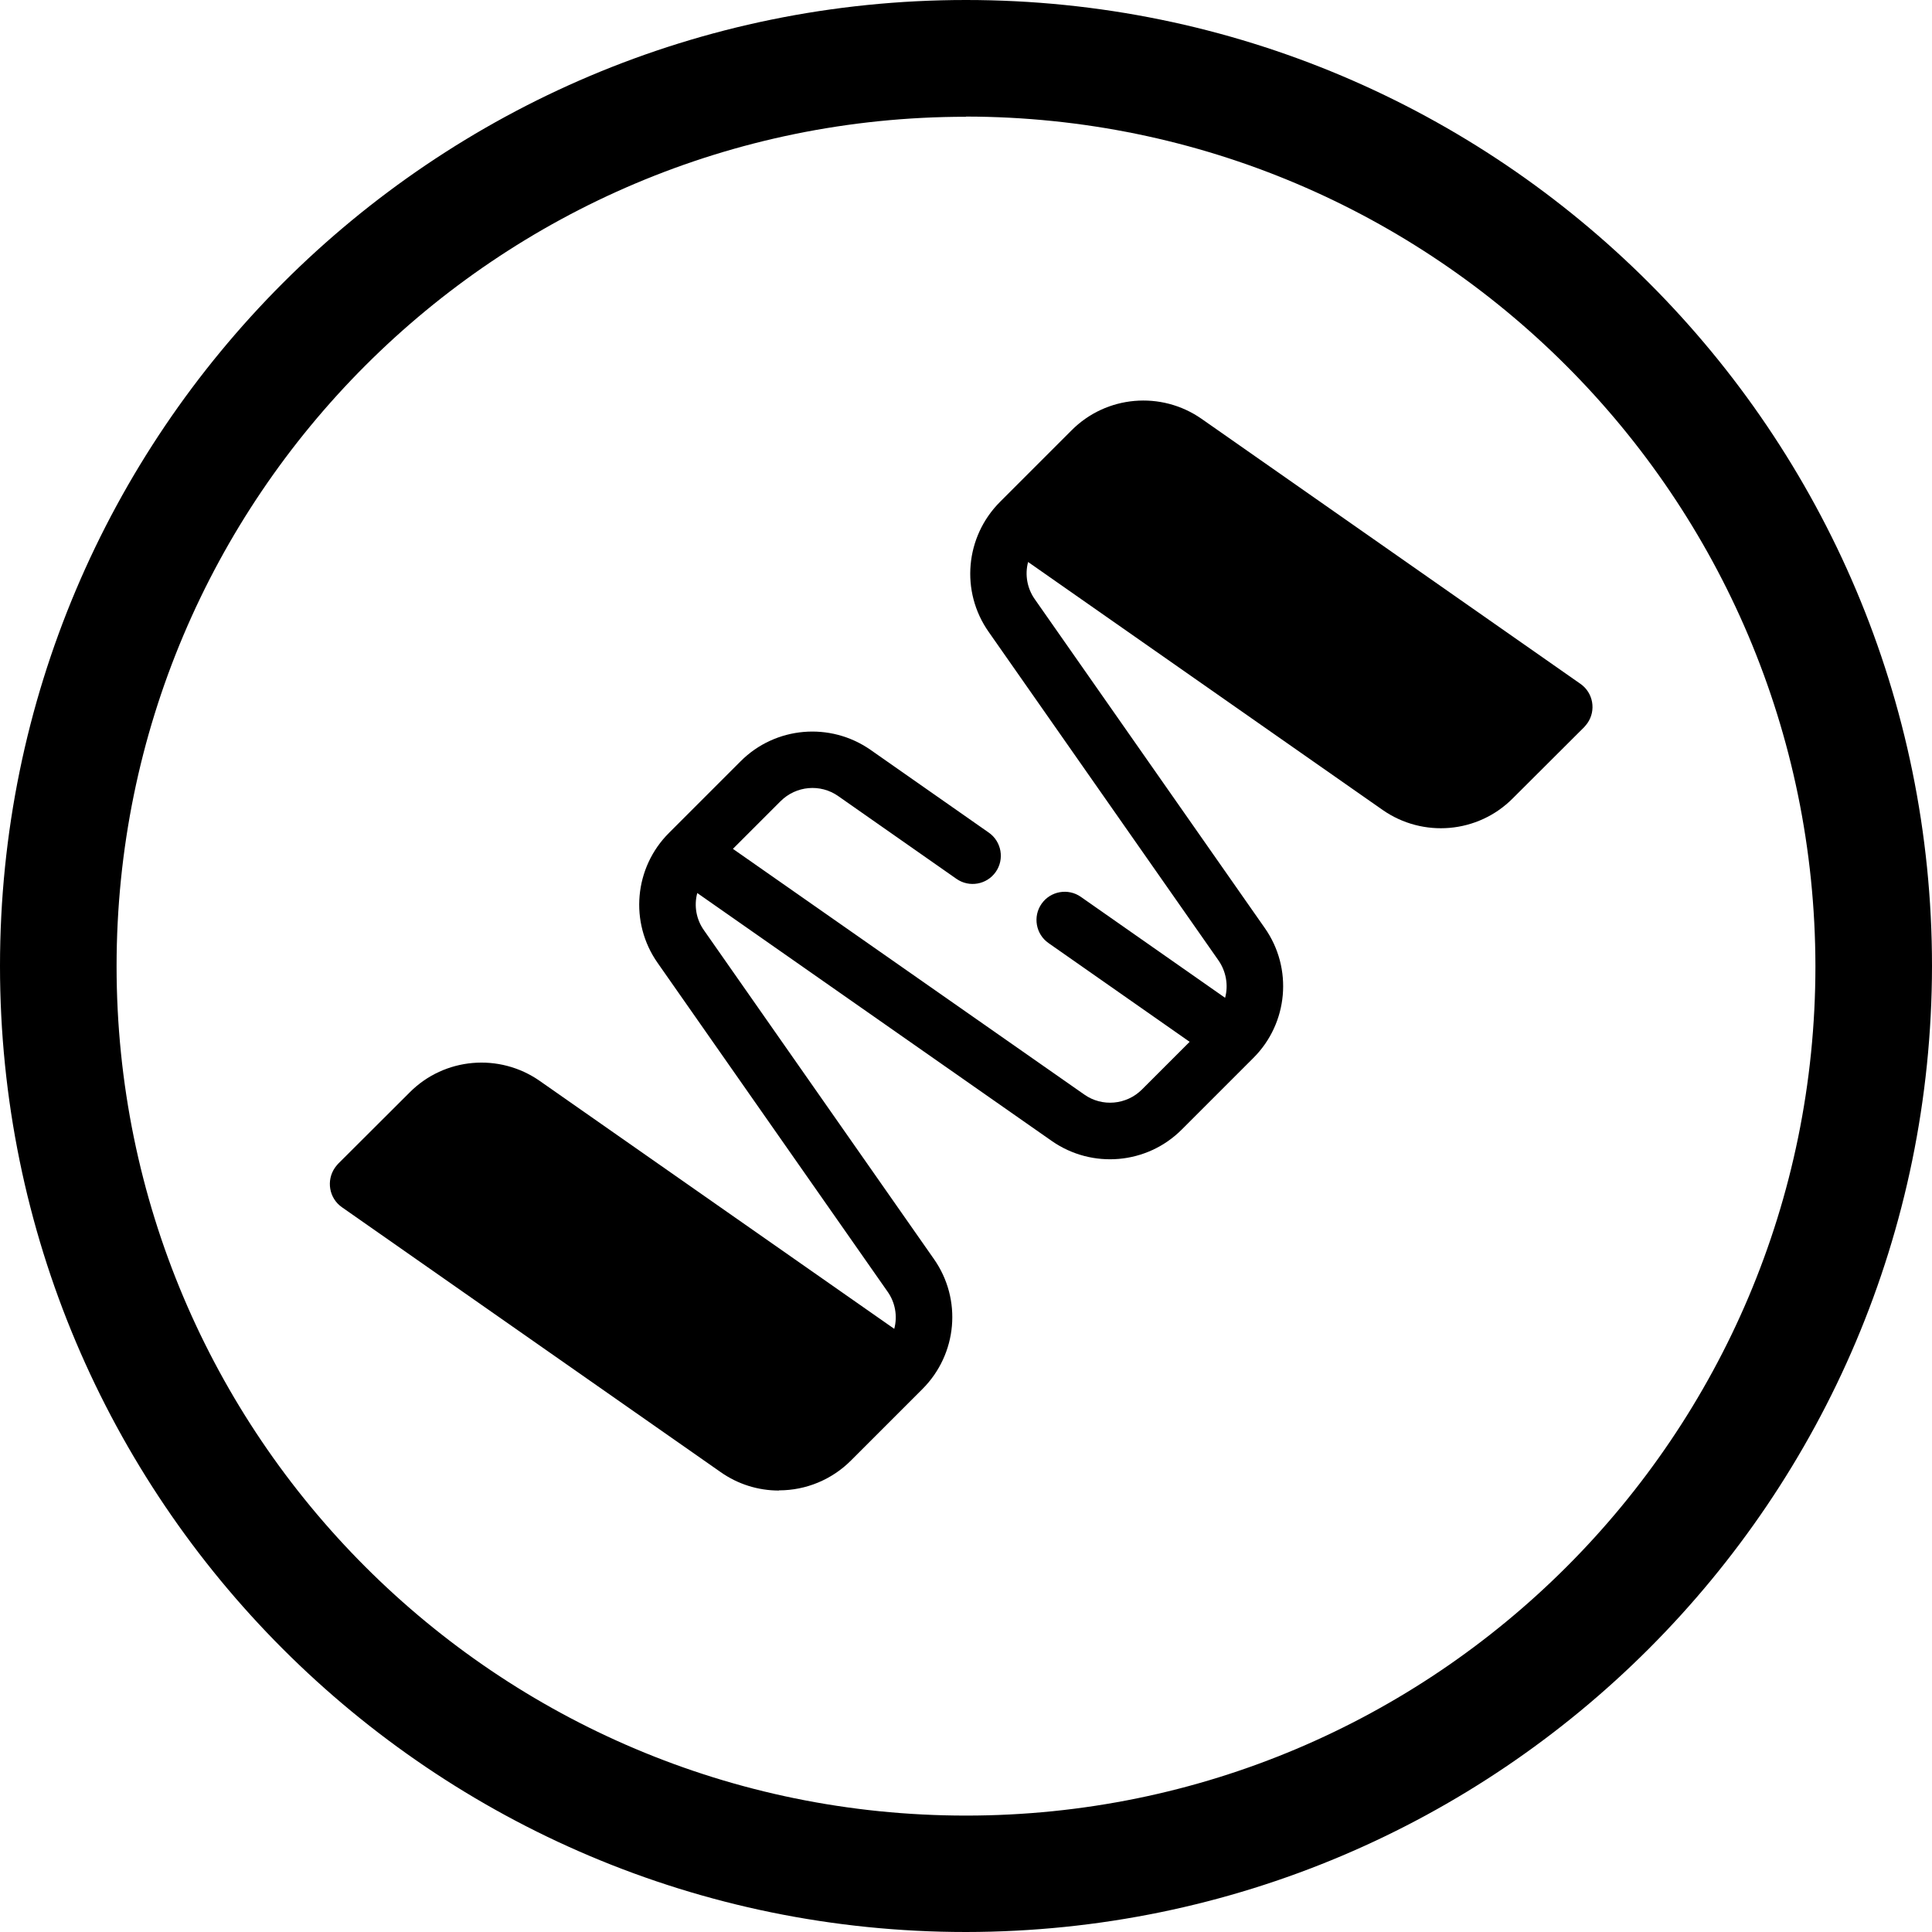
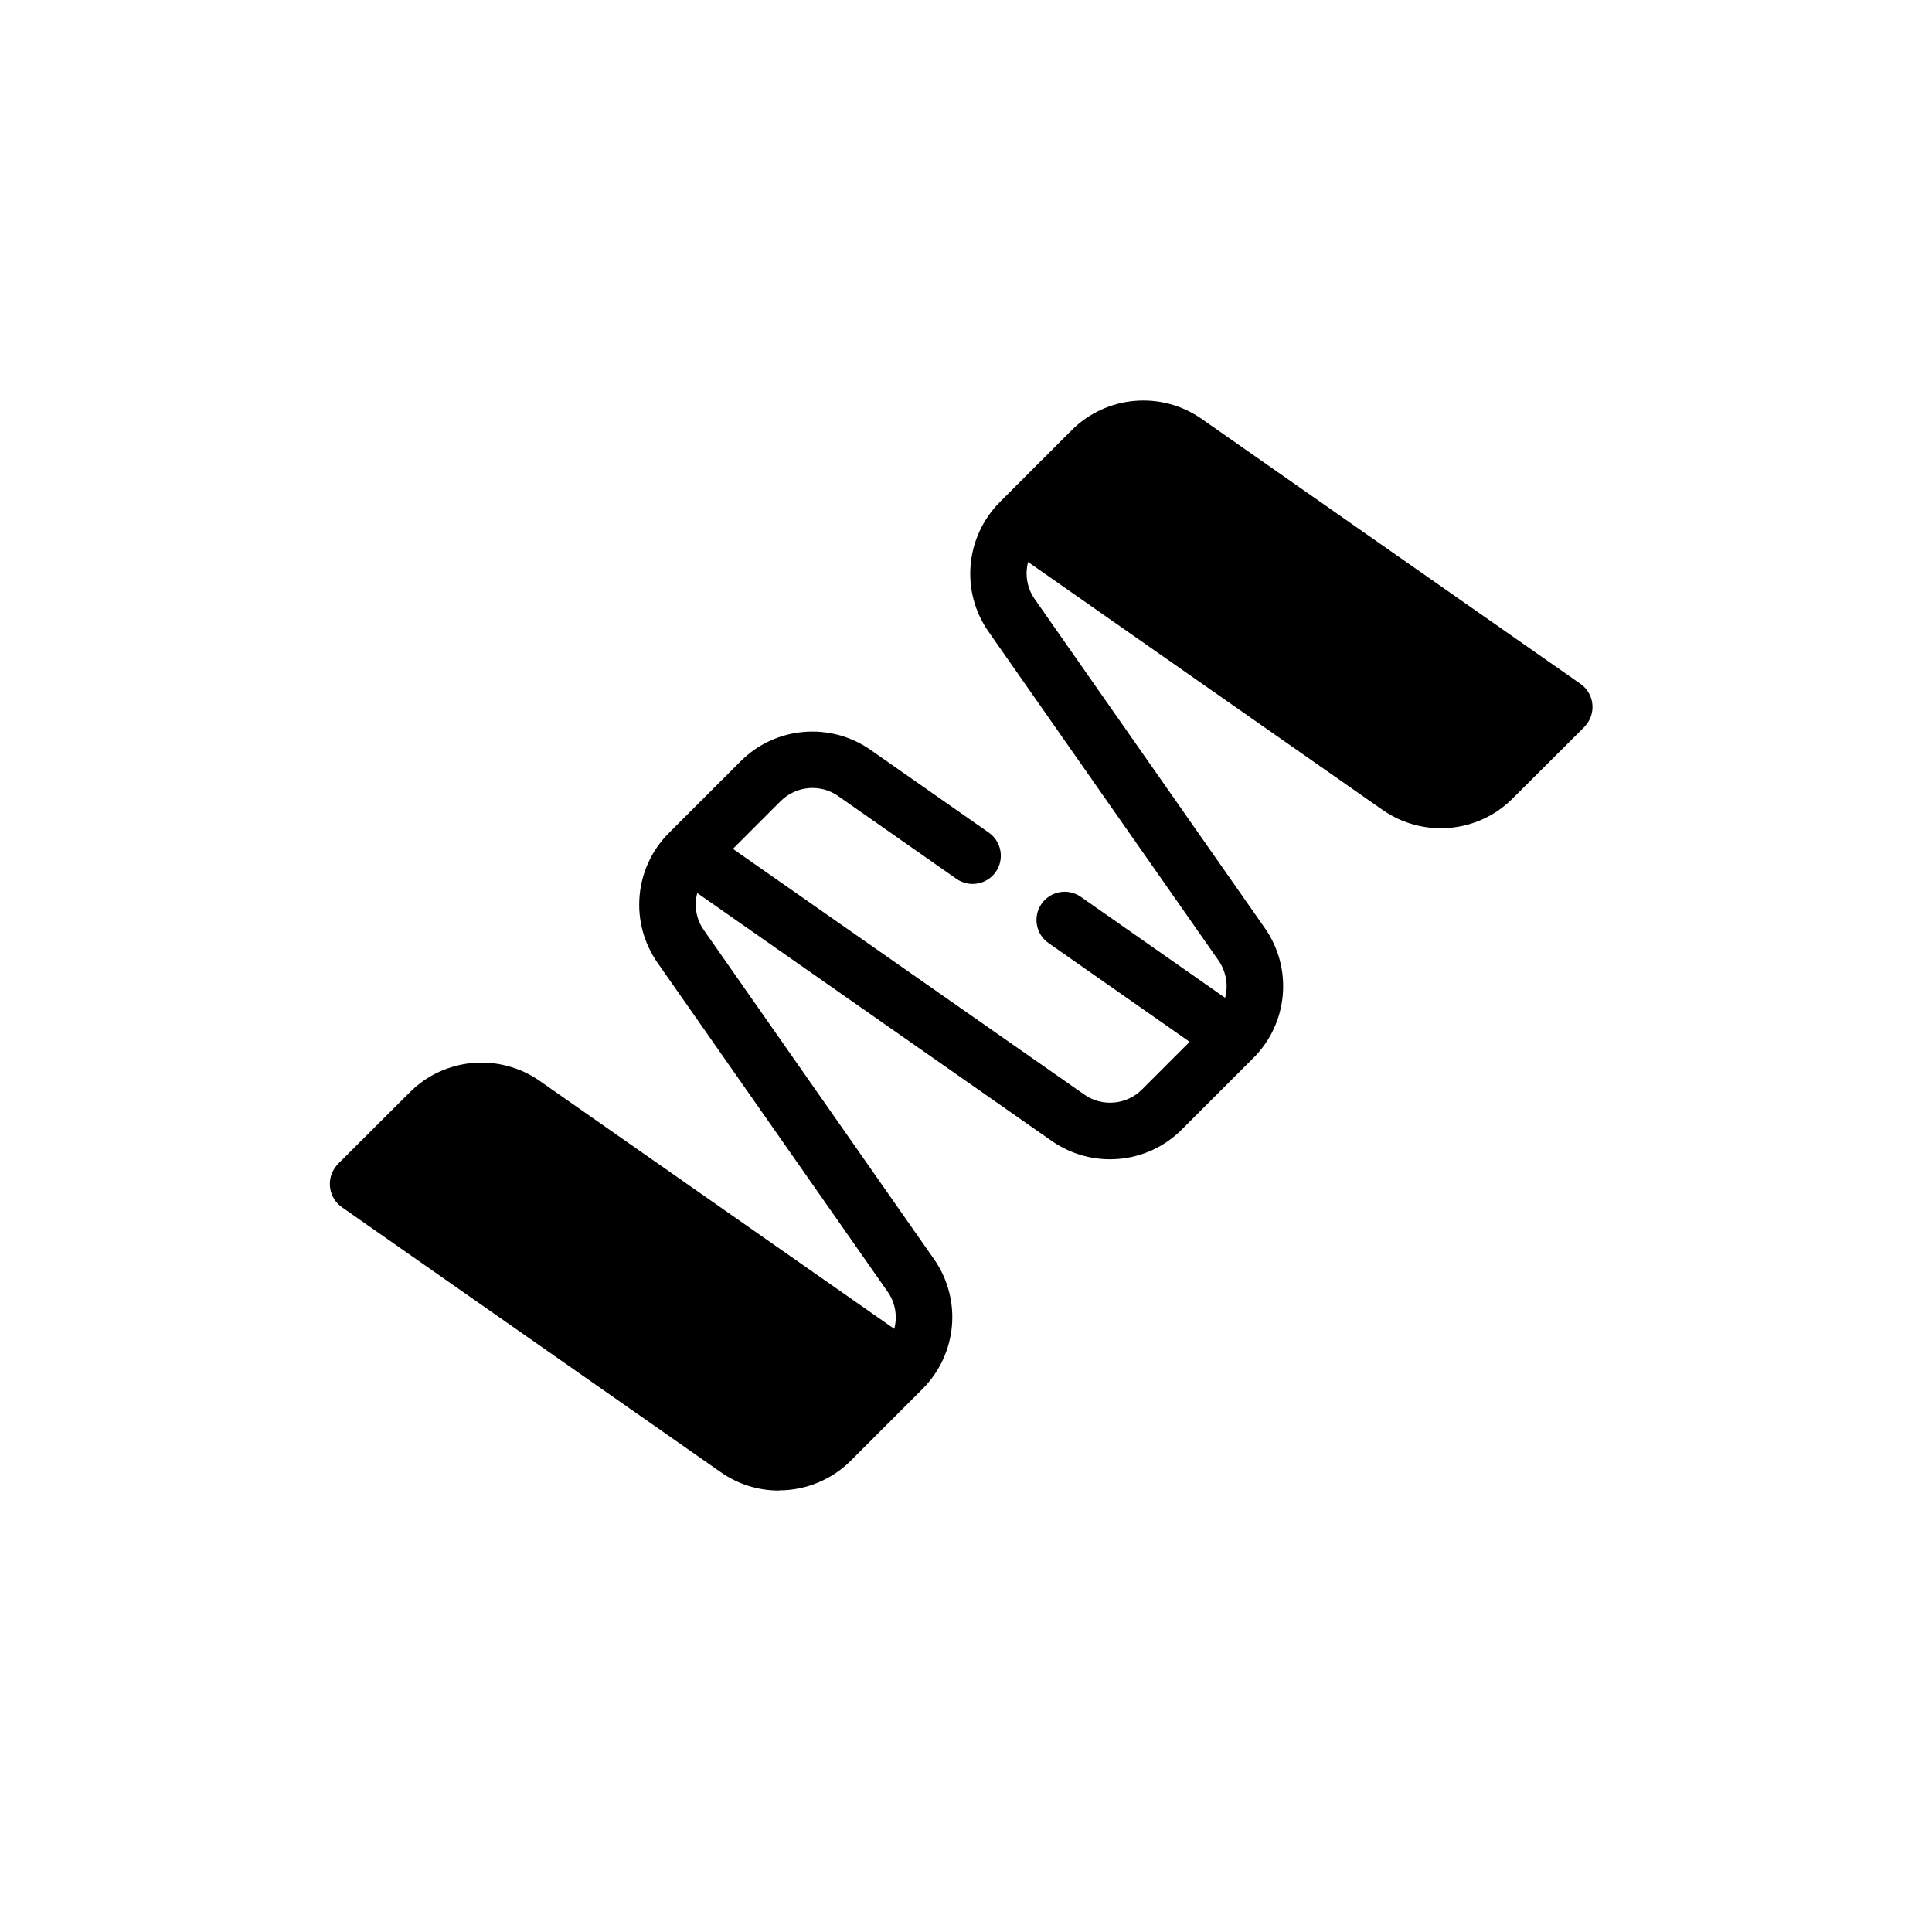
<svg xmlns="http://www.w3.org/2000/svg" width="82" height="82" viewBox="0 0 82 82" fill="none">
-   <path d="M41 82C18.358 82 0 63.642 0 41C0 18.358 18.358 0 41 0C63.642 0 82 18.358 82 41C81.977 63.635 63.635 81.977 41 82ZM41 4.956C21.091 4.956 4.948 21.091 4.948 41.008C4.948 60.925 21.091 77.059 41 77.059C60.909 77.059 77.052 60.917 77.052 41.008C77.028 21.106 60.902 4.972 41 4.948V4.956Z" fill="black" />
  <path d="M33.06 63.263C32.172 63.263 31.316 62.993 30.59 62.483L14.509 51.236C13.969 50.857 13.838 50.108 14.216 49.56C14.255 49.506 14.301 49.452 14.347 49.398L17.389 46.364C18.863 44.882 21.195 44.681 22.909 45.878L37.955 56.4C38.101 55.852 37.993 55.273 37.669 54.818L27.911 40.868C26.707 39.154 26.915 36.823 28.397 35.348L31.431 32.314C32.906 30.832 35.237 30.631 36.951 31.828L41.969 35.34C42.509 35.719 42.641 36.468 42.262 37.008C41.884 37.548 41.135 37.68 40.595 37.301L35.577 33.789C34.82 33.256 33.786 33.349 33.13 34.005L31.107 36.028L46.022 46.457C46.778 46.99 47.813 46.897 48.469 46.241L50.492 44.218L44.501 40.026C43.961 39.648 43.829 38.899 44.208 38.359C44.586 37.819 45.335 37.687 45.875 38.066L51.997 42.35C52.144 41.81 52.035 41.223 51.719 40.767L41.961 26.818C40.757 25.104 40.965 22.78 42.447 21.298L45.481 18.264C46.956 16.782 49.287 16.581 51.001 17.778L67.081 29.026C67.622 29.404 67.753 30.153 67.375 30.693C67.336 30.747 67.29 30.801 67.244 30.855L64.202 33.889C62.727 35.371 60.396 35.572 58.682 34.376L43.636 23.853C43.49 24.394 43.598 24.98 43.922 25.436L53.68 39.386C54.884 41.099 54.676 43.431 53.194 44.905L50.16 47.939C48.685 49.421 46.354 49.622 44.64 48.426L29.594 37.903C29.447 38.452 29.555 39.031 29.88 39.486L39.638 53.436C40.842 55.15 40.633 57.473 39.151 58.955L36.117 61.989C35.307 62.8 34.21 63.255 33.068 63.255L33.06 63.263Z" fill="black" />
</svg>